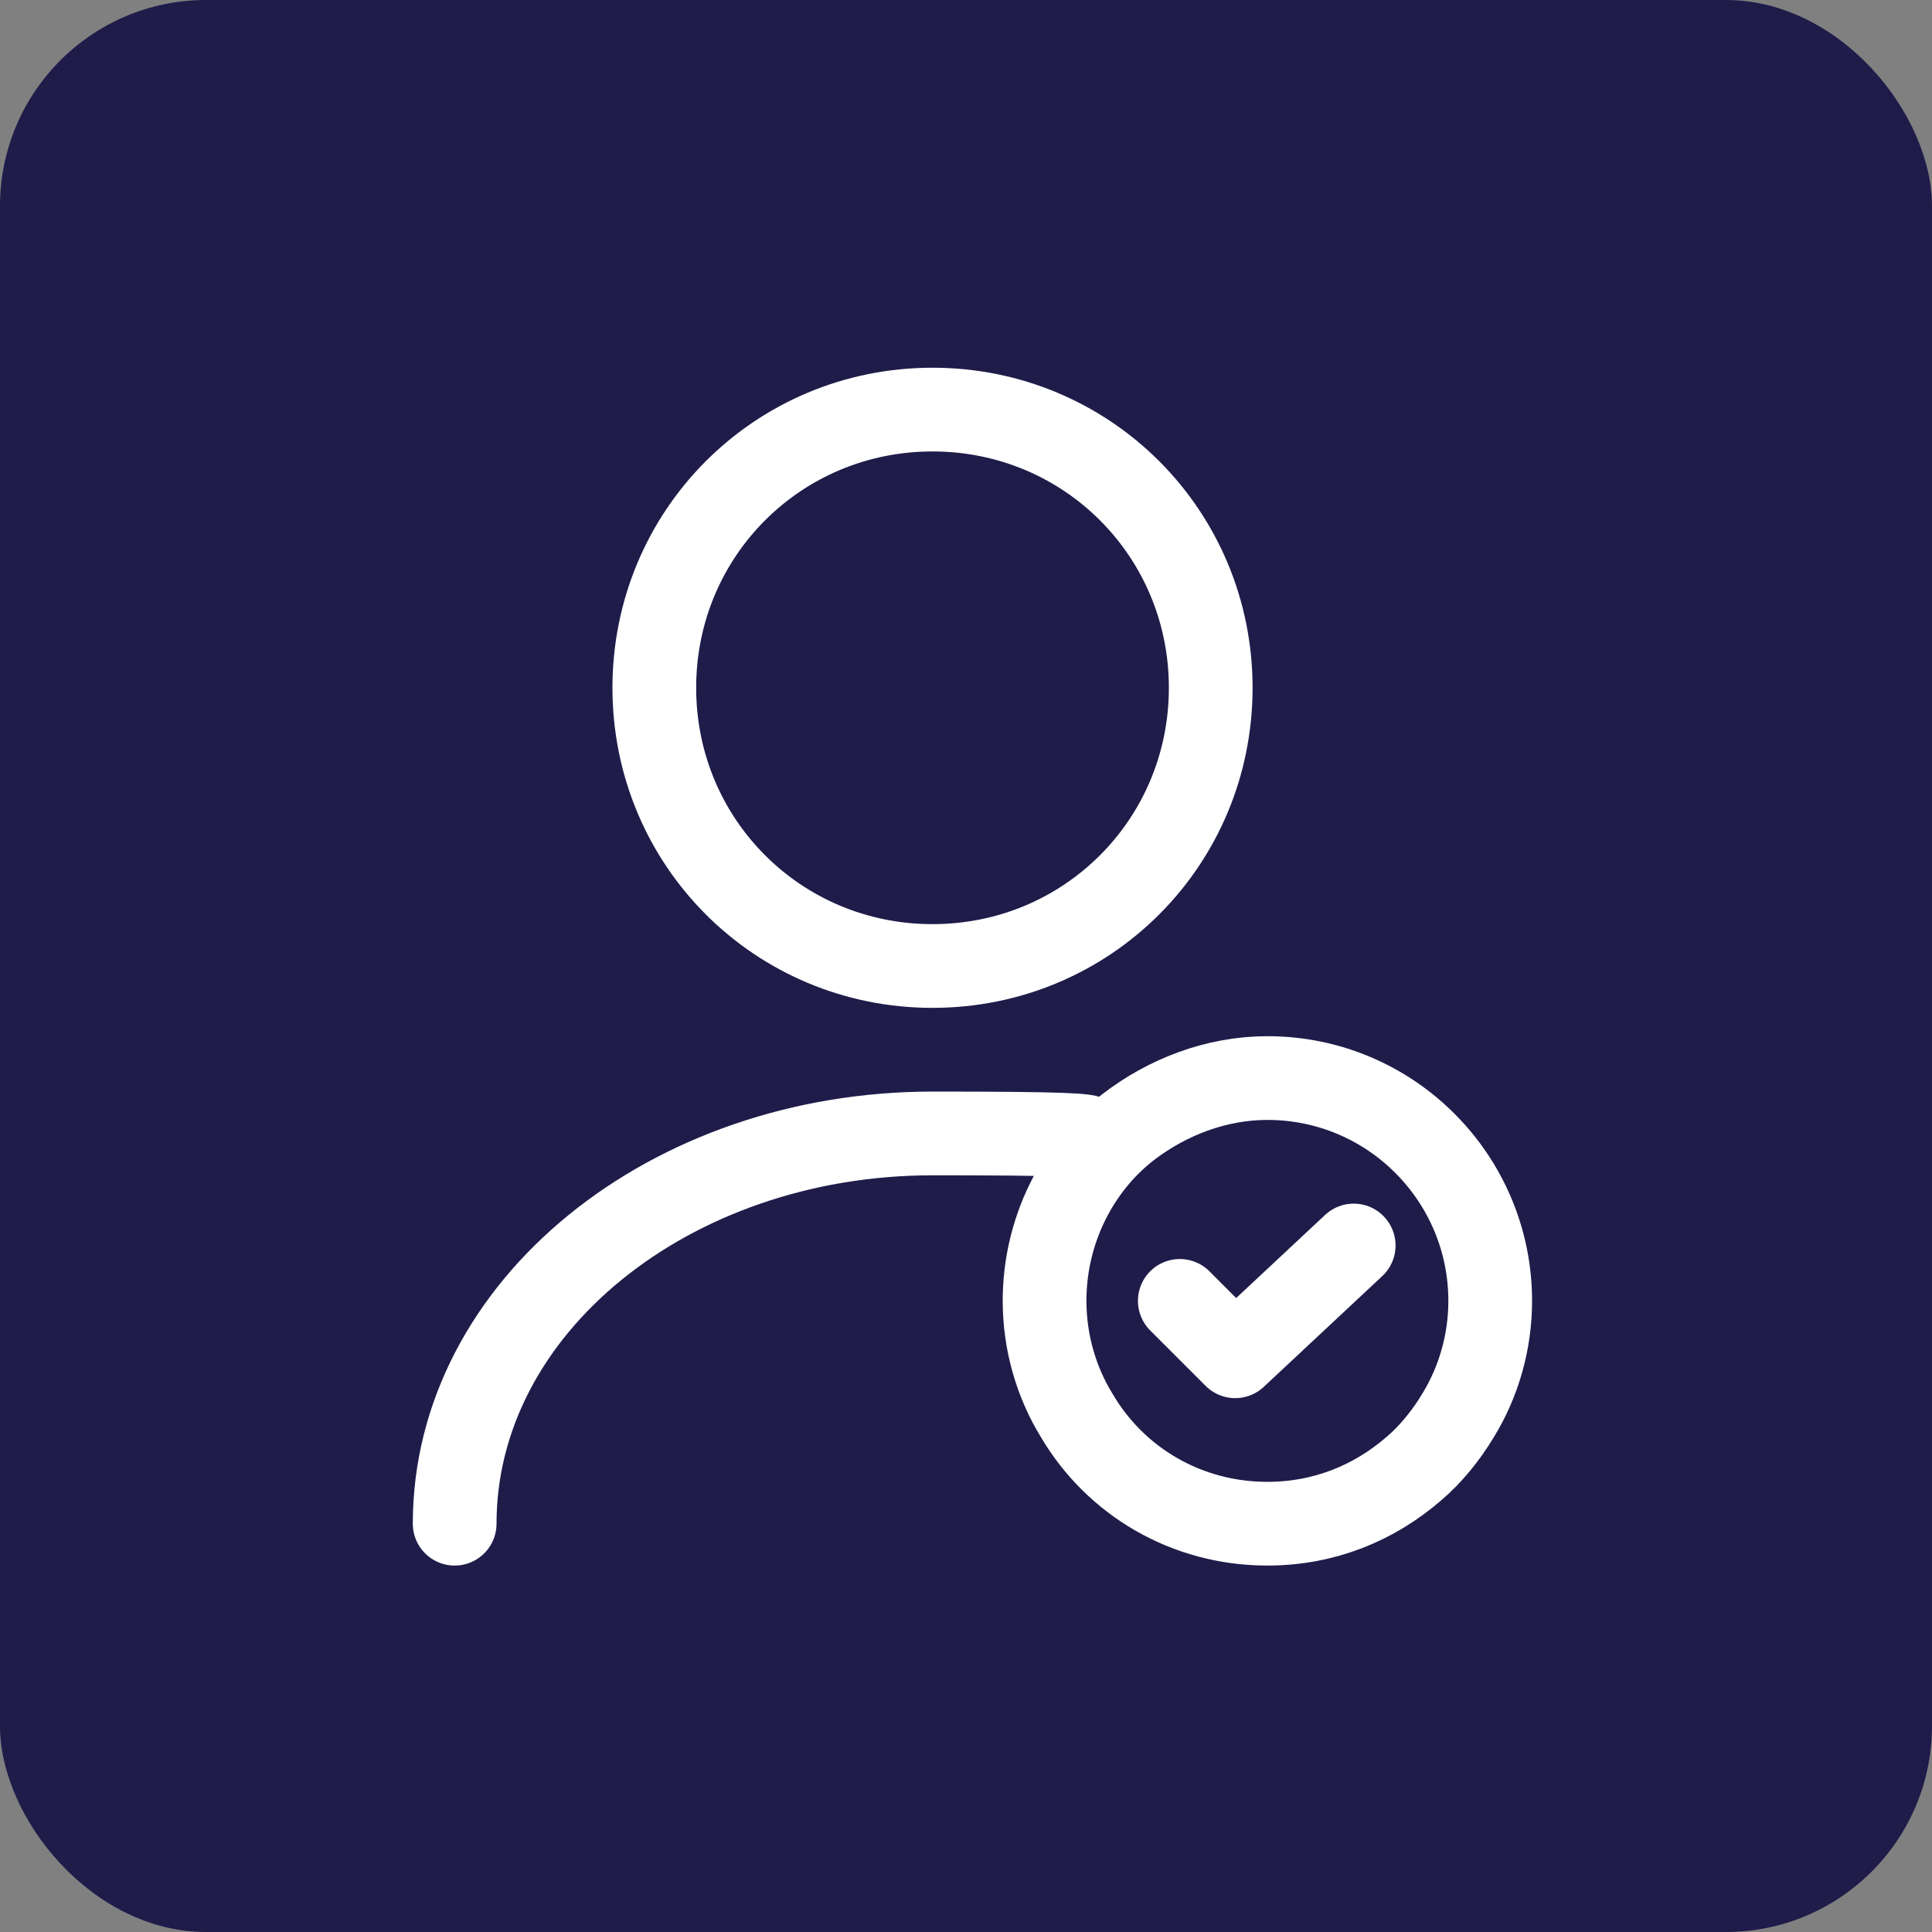
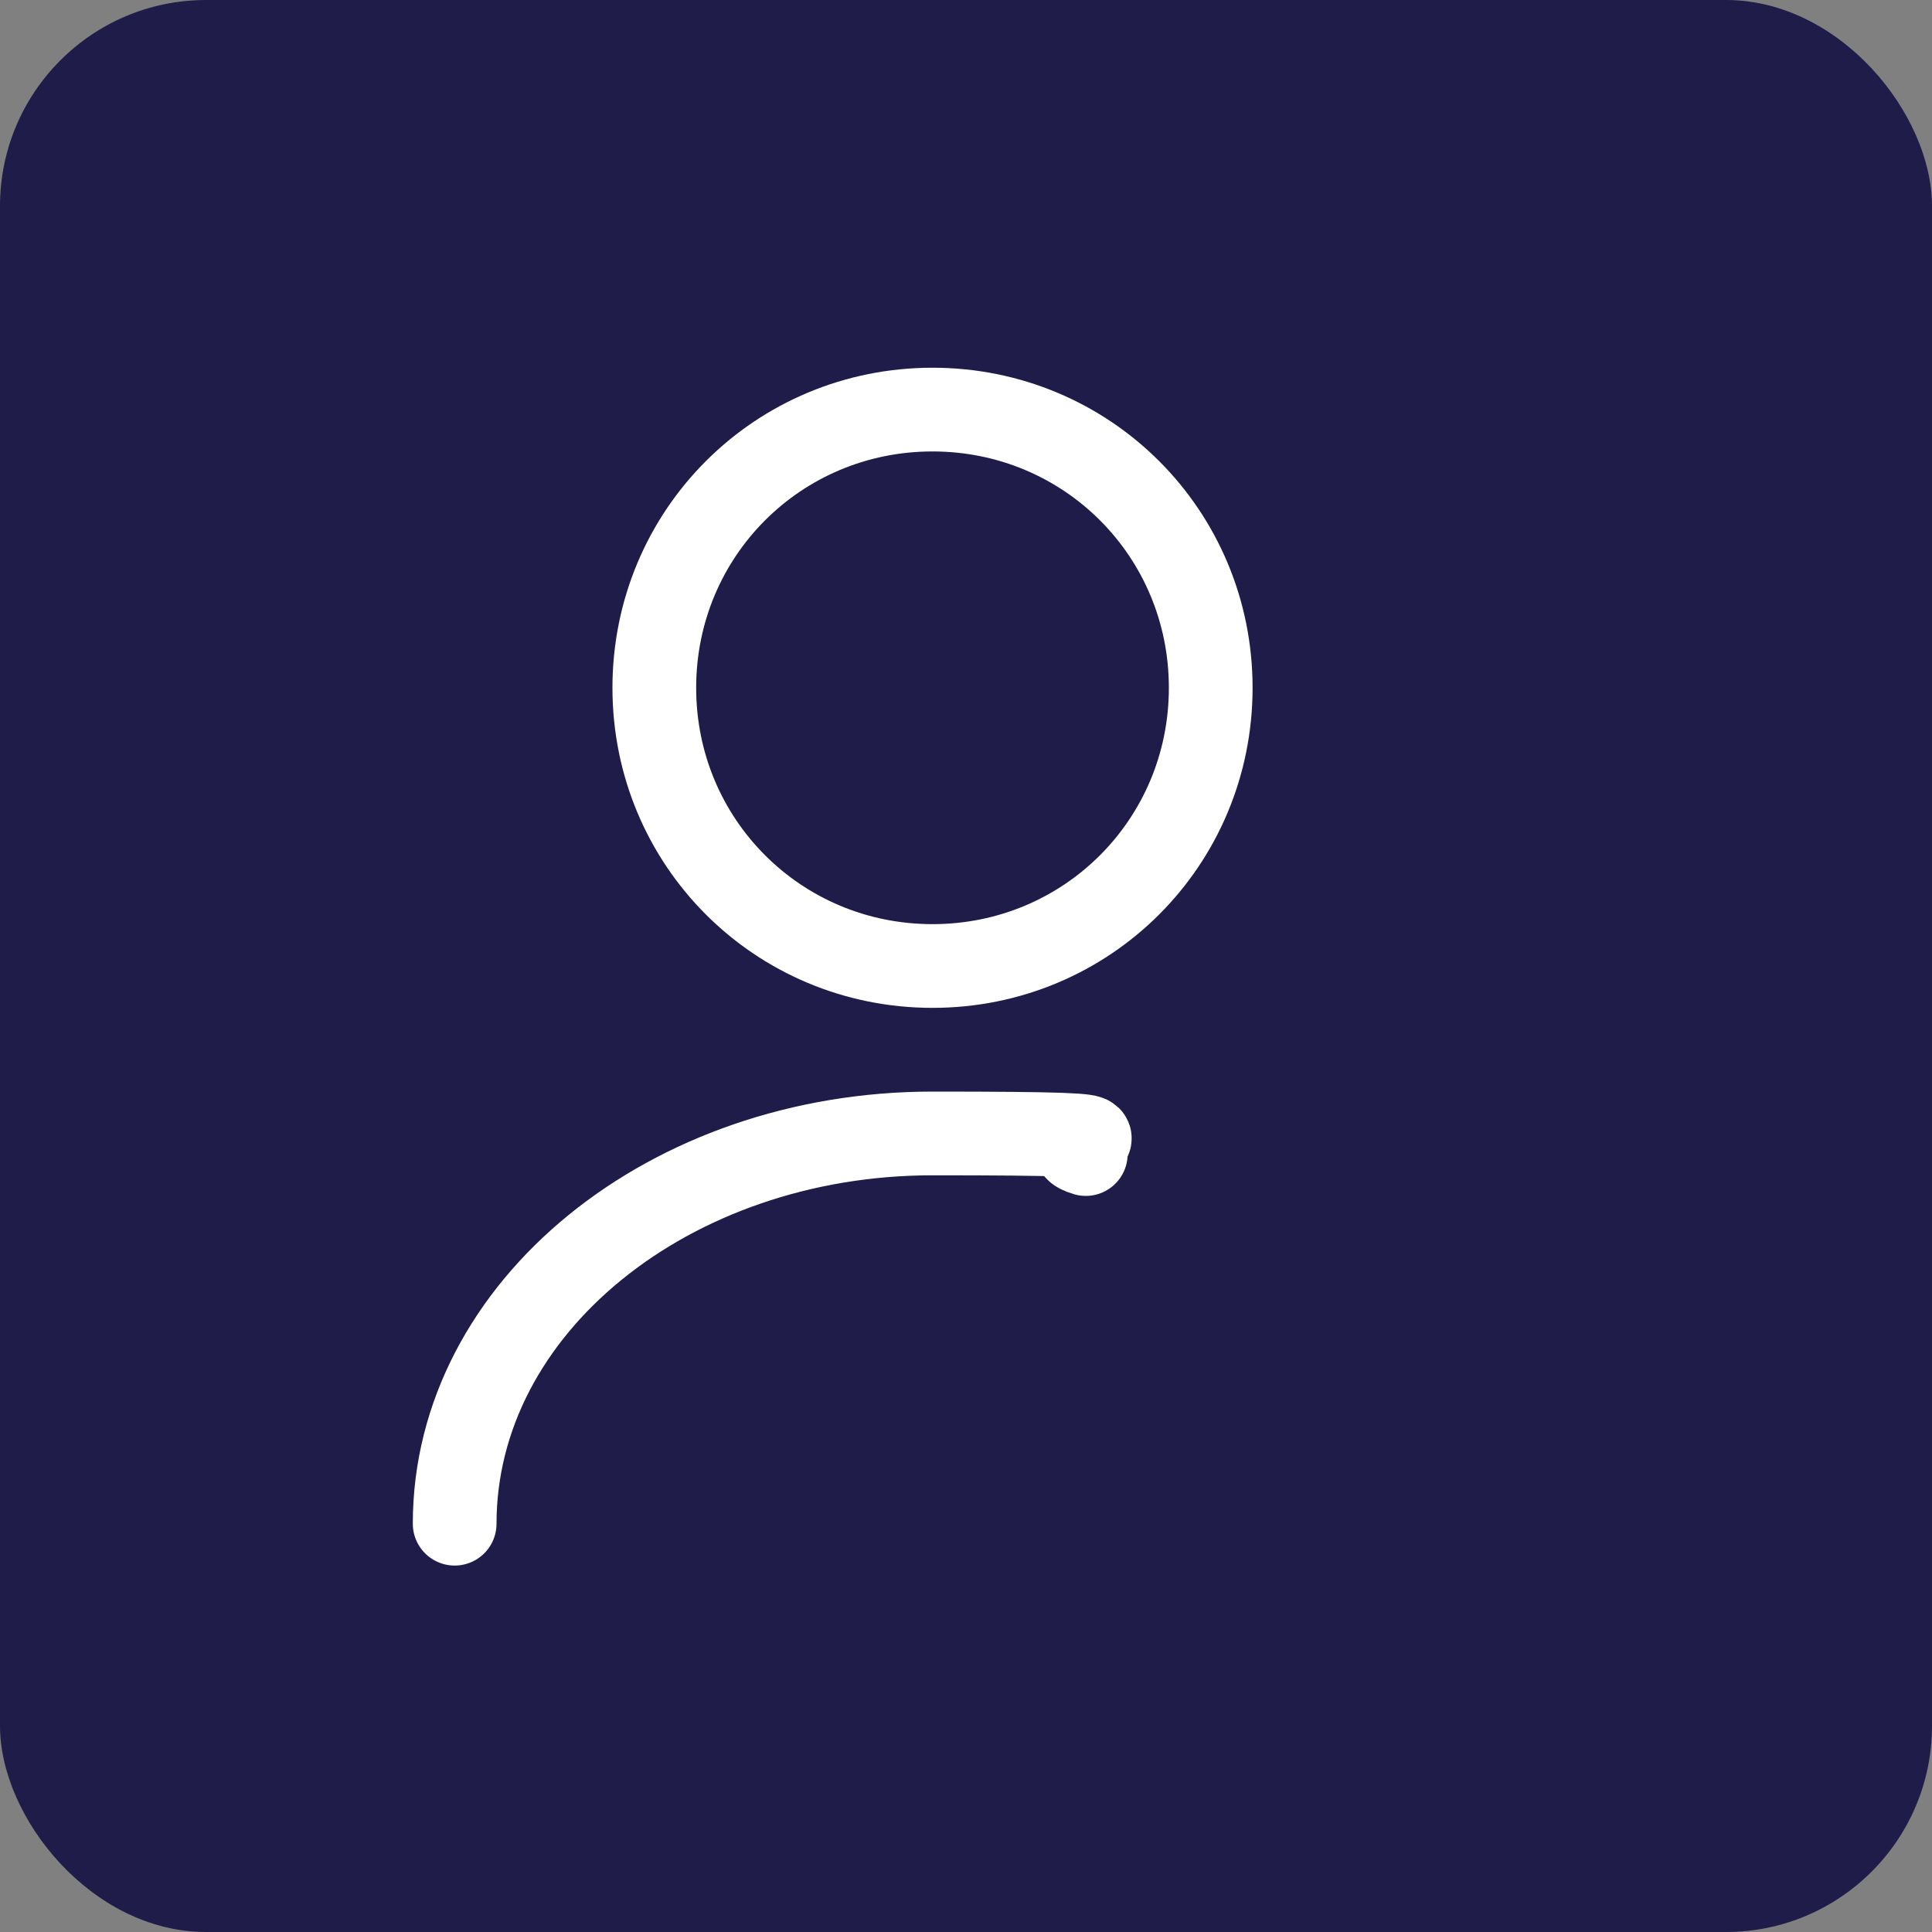
<svg xmlns="http://www.w3.org/2000/svg" id="Capa_1" version="1.1" viewBox="0 0 150 150">
  <rect x="0" y="0" width="150" height="150" fill="#808080" stroke="none" />
  <defs>
    <style> .st0 { fill: #1f1c4a; } .st1 { fill: none; stroke: #fff; stroke-linecap: round; stroke-linejoin: round; stroke-width: 6.5px; } </style>
  </defs>
  <rect class="st0" width="150" height="150" rx="16" ry="16" />
  <path class="st1" d="M72.4,75c12,0,21.6-9.6,21.6-21.6s-9.6-21.6-21.6-21.6-21.6,9.6-21.6,21.6,9.6,21.6,21.6,21.6Z" />
  <path class="st1" d="M35.3,118.3c0-16.8,16.7-30.3,37.1-30.3s8.2.5,11.9,1.6" />
-   <path class="st1" d="M115.7,101c0,3.2-.9,6.3-2.5,8.9-.9,1.5-2.1,3-3.4,4.1-3.1,2.7-7,4.3-11.4,4.3-6.3,0-11.8-3.3-14.8-8.4-1.6-2.6-2.5-5.7-2.5-8.9,0-5.4,2.5-10.4,6.5-13.5,3-2.3,6.8-3.8,10.8-3.8,9.6,0,17.3,7.8,17.3,17.3Z" />
-   <path class="st1" d="M91.6,101l4.3,4.3,9.2-8.6" />
</svg>